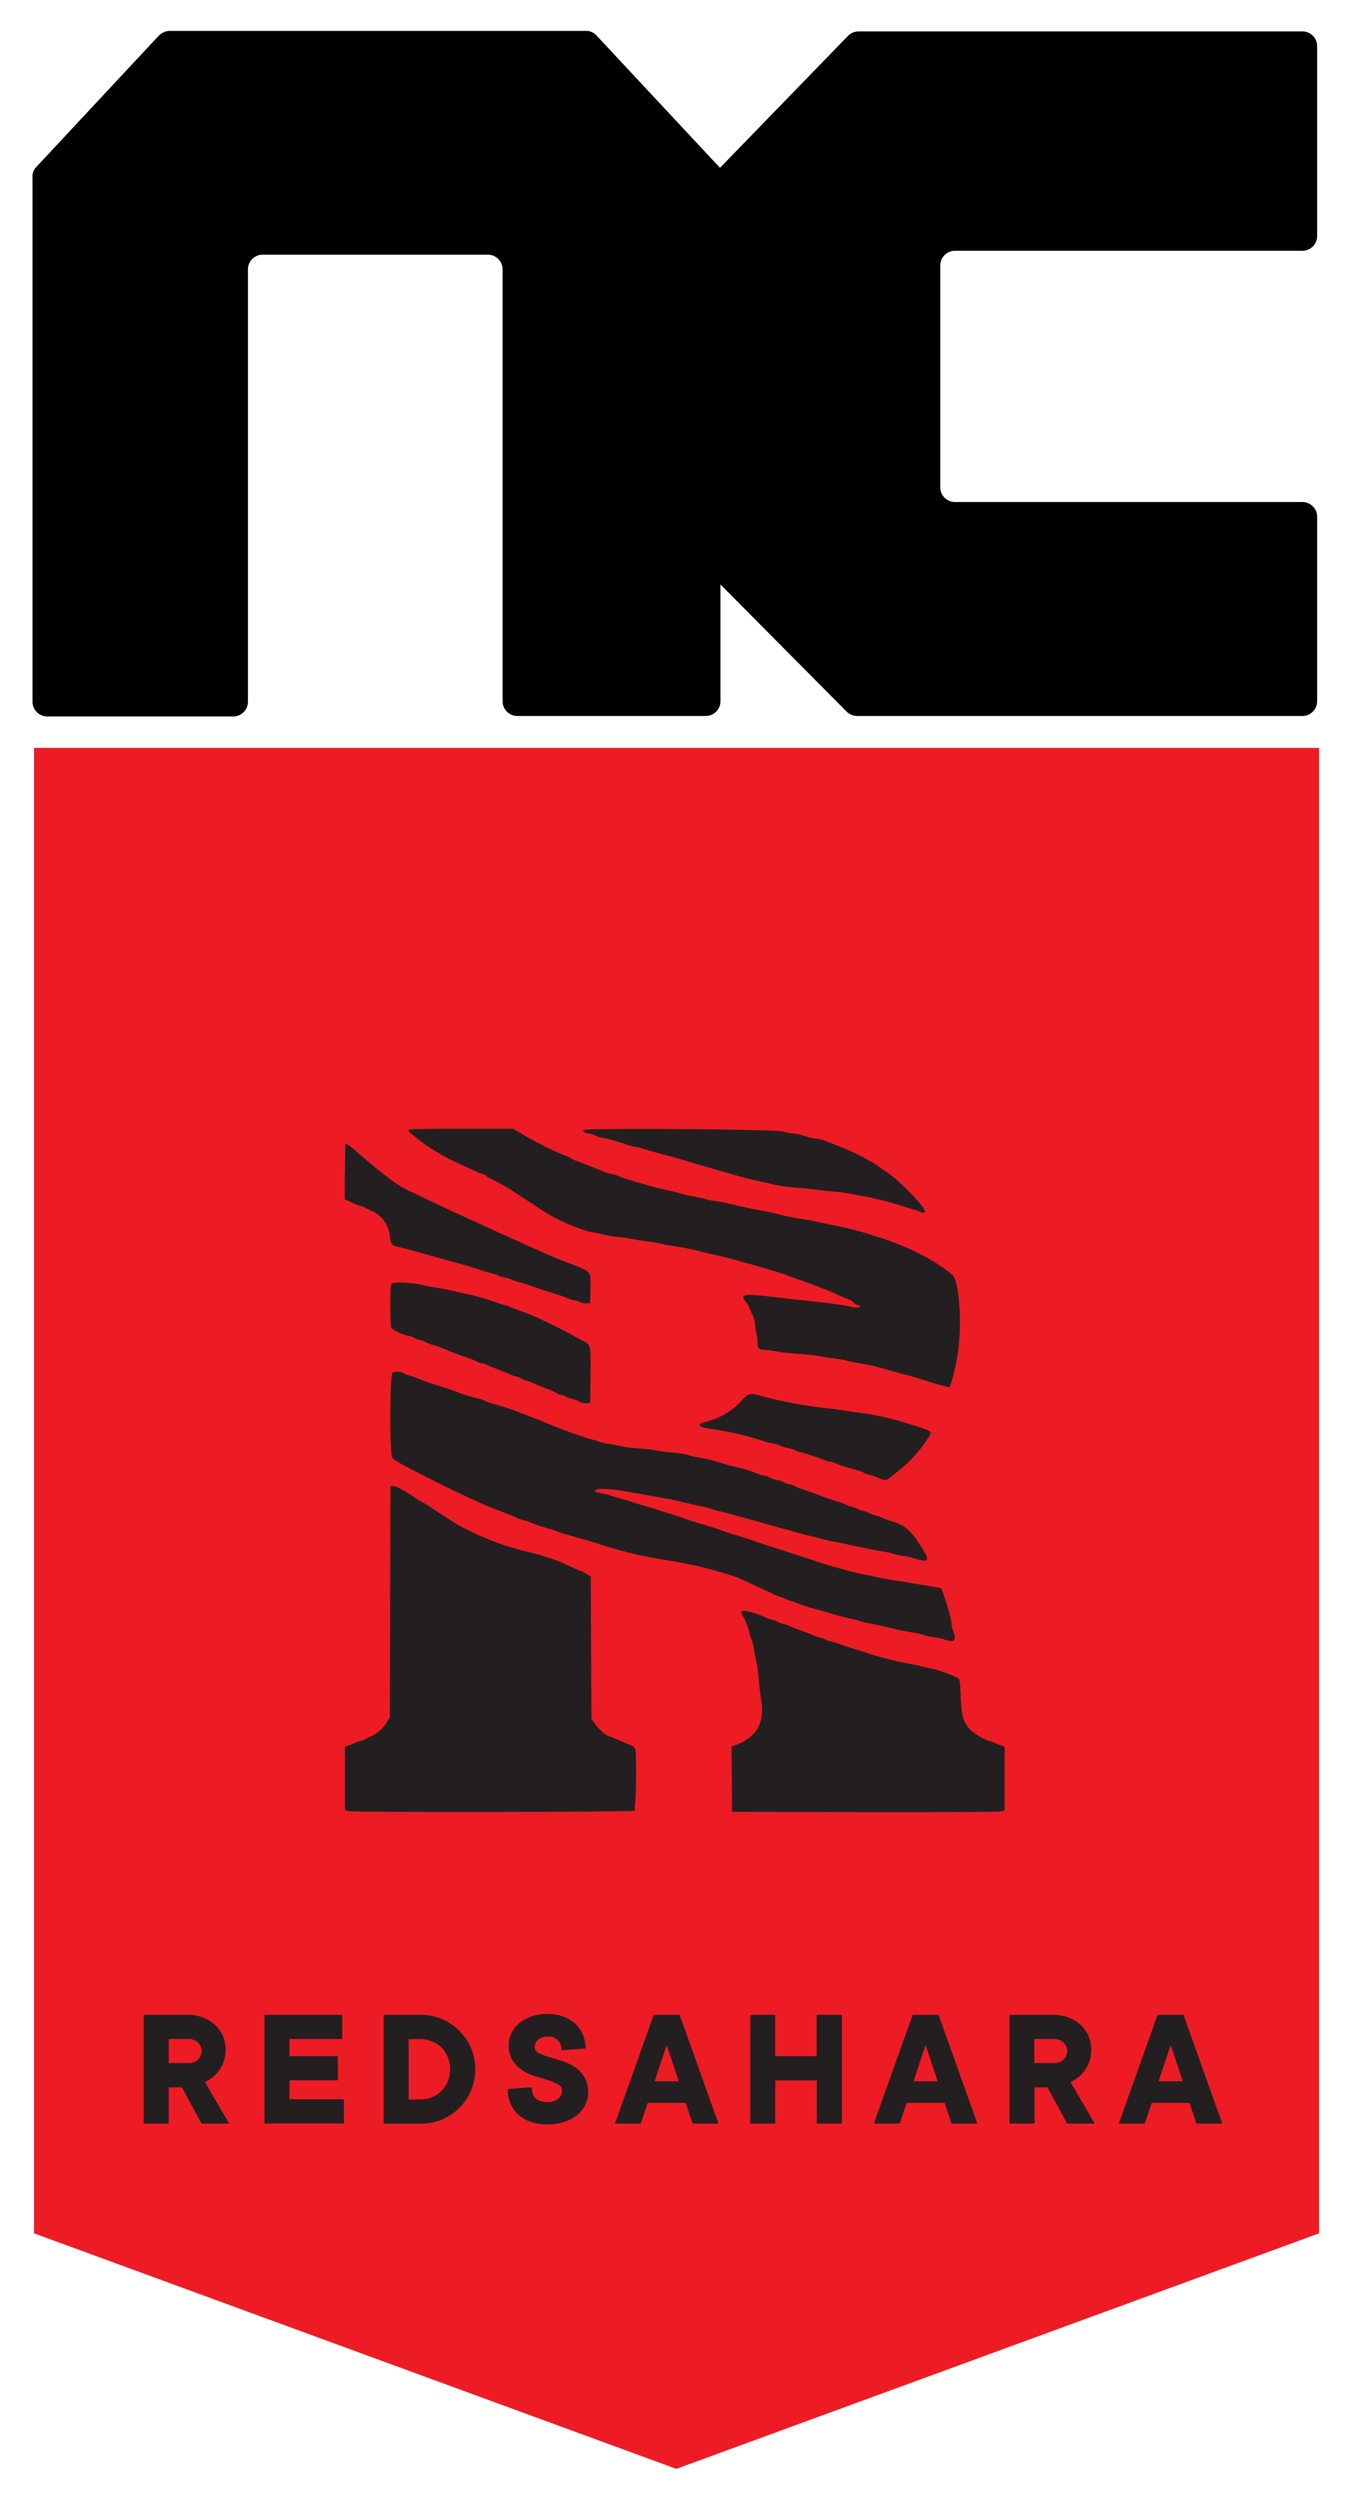
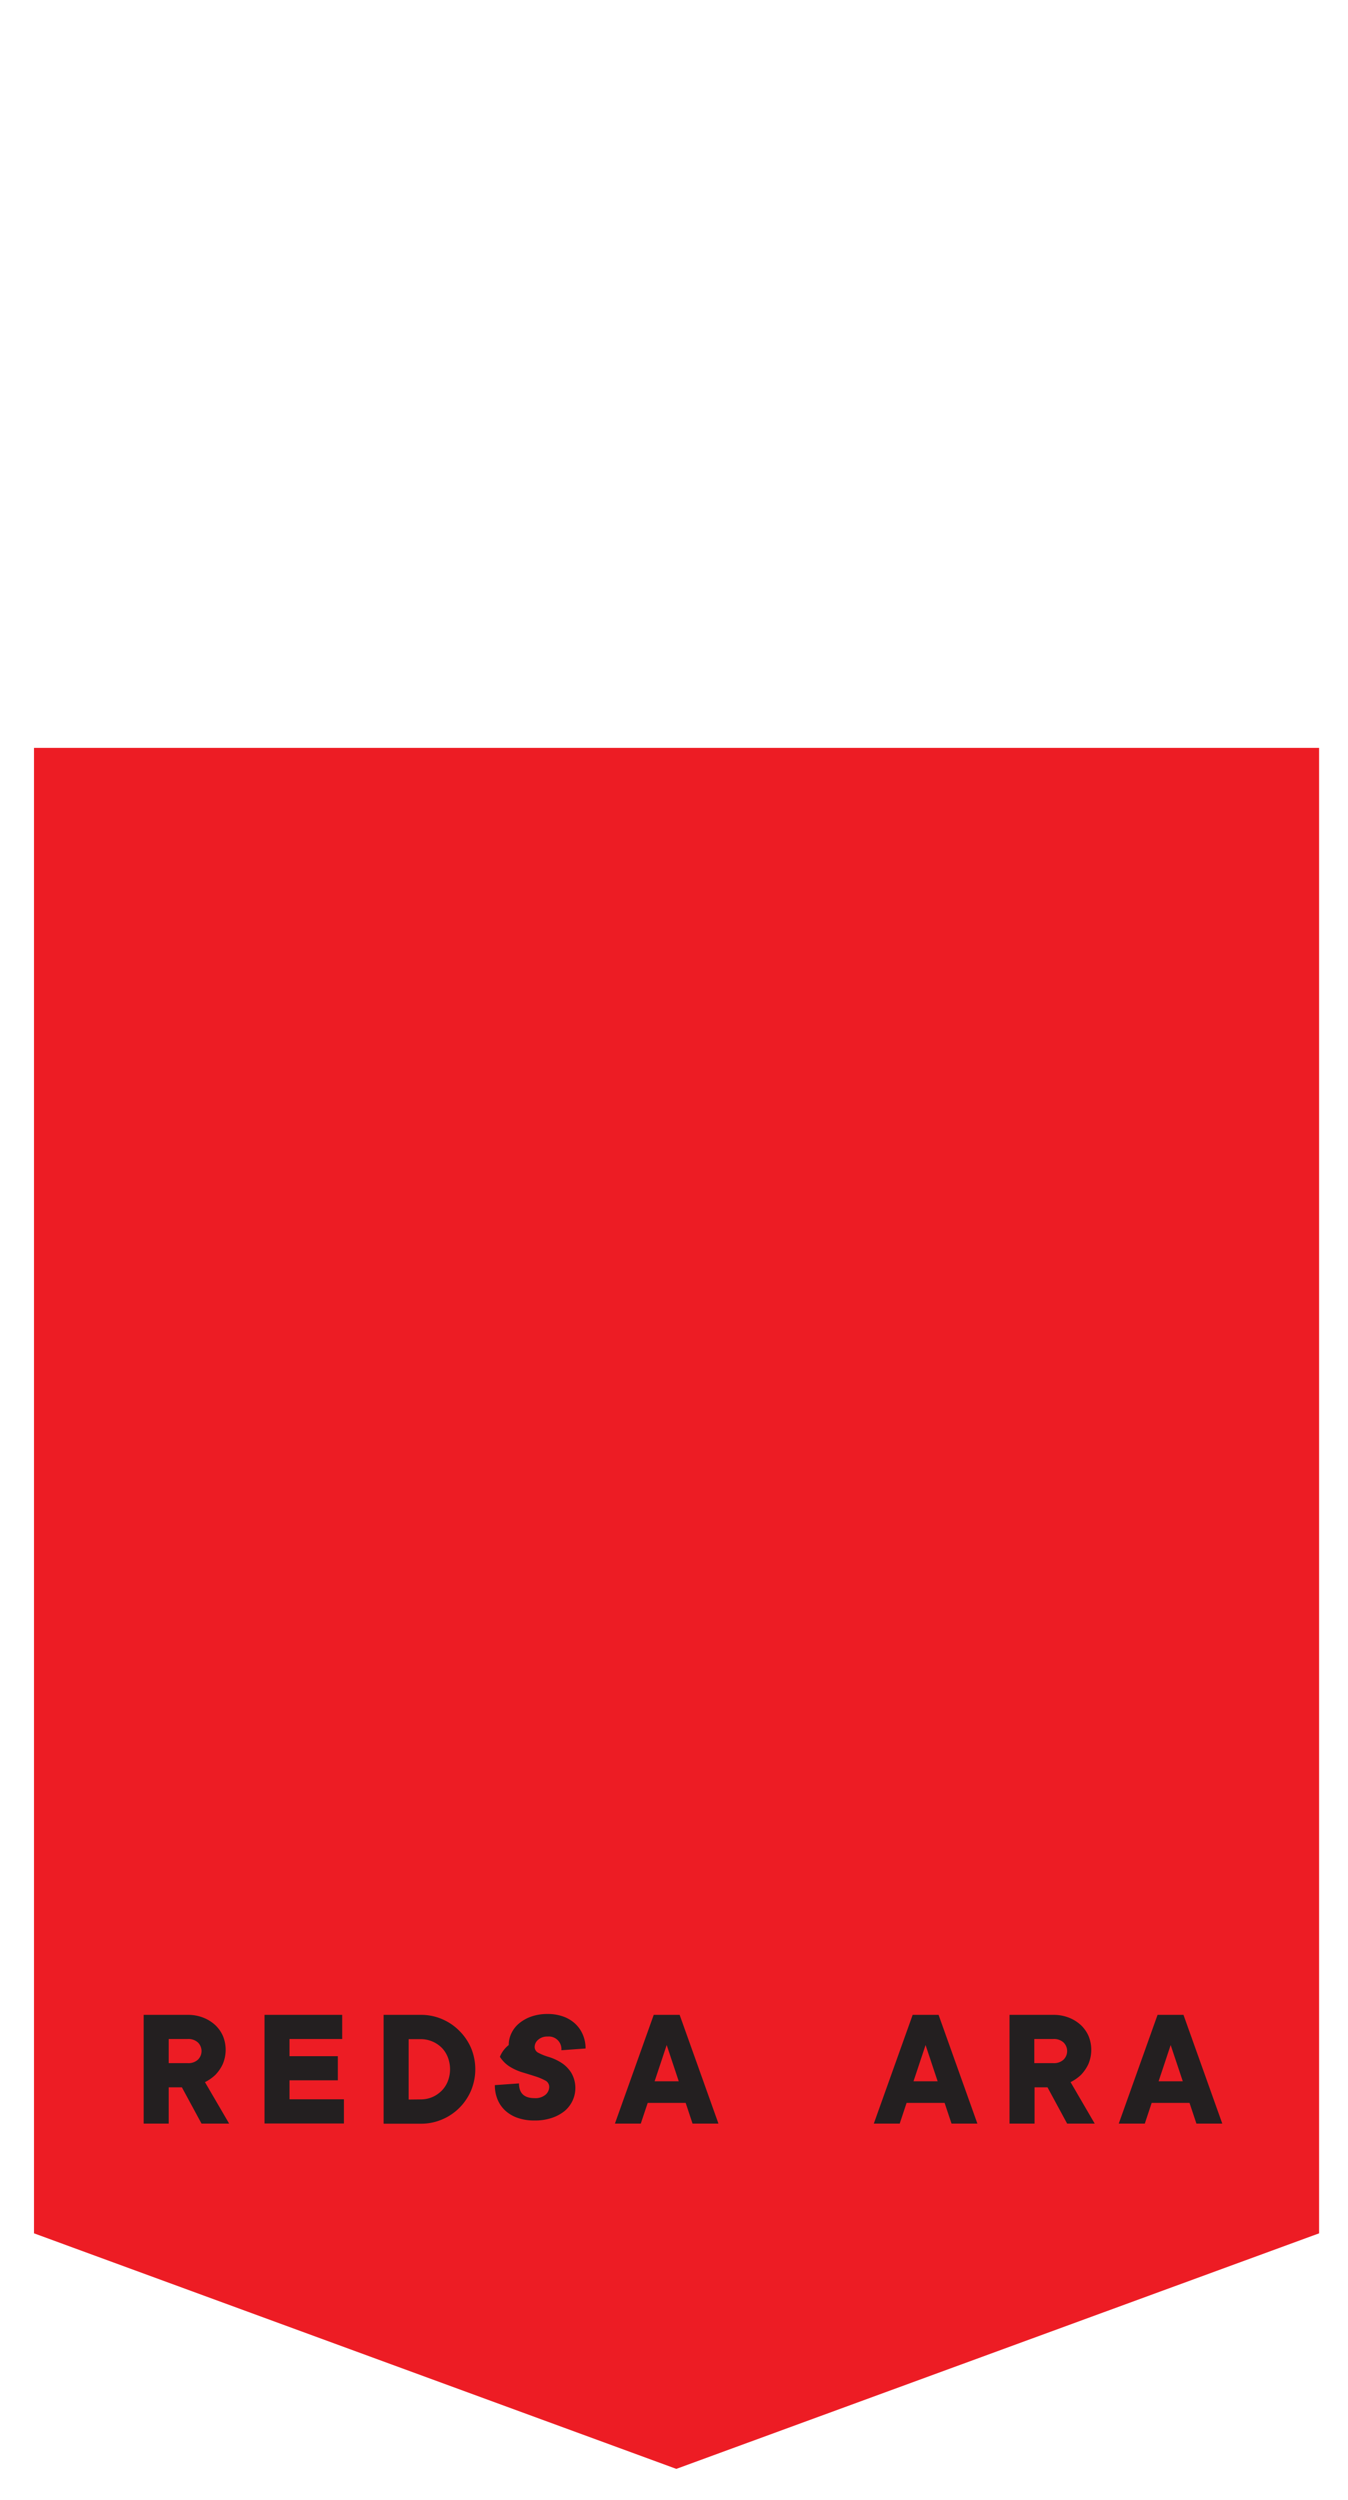
<svg xmlns="http://www.w3.org/2000/svg" id="Layer_1" data-name="Layer 1" viewBox="0 0 274.72 509.4">
  <defs>
    <style>.cls-1{fill:#ed1c24;}.cls-2,.cls-3{fill:#231f20;}.cls-3{fill-rule:evenodd;}</style>
  </defs>
  <polygon class="cls-1" points="268.83 455.1 137.83 503.1 6.93 455.1 6.93 152.4 268.83 152.4 268.83 455.1" />
-   <path d="M7.33,34.1l25-26.8a3.21,3.21,0,0,1,2.2-1h84.9a2.84,2.84,0,0,1,2.2,1l25.1,26.9,26.1-26.9a3.1,3.1,0,0,1,2.2-.9h90.4a3,3,0,0,1,3,3V48.1a3,3,0,0,1-3,3h-70.8a3,3,0,0,0-3,3V99.3a3,3,0,0,0,3,3h70.8a3,3,0,0,1,3,3v37.6a3,3,0,0,1-3,3h-90.7a3.1,3.1,0,0,1-2.2-.9l-25.7-25.9v23.8a3,3,0,0,1-3,3h-38.4a3,3,0,0,1-3-3v-88a3,3,0,0,0-3-3H53.53a3,3,0,0,0-3,3V143a3,3,0,0,1-3,3H9.63a3,3,0,0,1-3-3V36.2A2.7,2.7,0,0,1,7.33,34.1Z" />
  <path class="cls-2" d="M38.25,410.58a8.41,8.41,0,0,1,3.15.56,7.67,7.67,0,0,1,2.45,1.51,6.76,6.76,0,0,1,1.58,2.23,7.4,7.4,0,0,1-.09,5.86,8.13,8.13,0,0,1-1.44,2.06,8.54,8.54,0,0,1-2.13,1.49l4.93,8.45H41.07l-4-7.39H34.38v7.39h-5.1V410.58Zm0,9.84a2.88,2.88,0,0,0,2.08-.7,2.46,2.46,0,0,0,0-3.52,2.88,2.88,0,0,0-2.08-.7H34.38v4.92Z" />
  <path class="cls-2" d="M53.91,410.58H69.74v4.92H59V419h9.85v4.92H59v3.87H70.09v4.93H53.91Z" />
  <path class="cls-2" d="M78.18,410.58h7.56a10.76,10.76,0,0,1,4.33.86,11,11,0,0,1,3.52,2.37A11.2,11.2,0,0,1,96,417.33,11.31,11.31,0,0,1,96,426a11.2,11.2,0,0,1-2.37,3.52,11,11,0,0,1-3.52,2.37,10.77,10.77,0,0,1-4.33.87H78.18Zm7.56,17.23a6,6,0,0,0,2.36-.47,6.14,6.14,0,0,0,1.9-1.29,5.67,5.67,0,0,0,1.26-1.93,6.78,6.78,0,0,0,0-4.91A5.66,5.66,0,0,0,90,417.26,6.14,6.14,0,0,0,88.1,416a6,6,0,0,0-2.36-.47H83.28v12.31Z" />
-   <path class="cls-2" d="M103.68,416.73a5.45,5.45,0,0,1,.55-2.41,5.88,5.88,0,0,1,1.56-2,7.92,7.92,0,0,1,2.48-1.39,9.82,9.82,0,0,1,3.33-.53,9.19,9.19,0,0,1,3.21.53,7.06,7.06,0,0,1,2.43,1.47,6.58,6.58,0,0,1,1.55,2.24,7.12,7.12,0,0,1,.55,2.79l-4.93.36A2.57,2.57,0,0,0,111.6,415a2.77,2.77,0,0,0-1.92.65,1.94,1.94,0,0,0-.72,1.46,1.33,1.33,0,0,0,.81,1.23,11.47,11.47,0,0,0,2,.8l2.62.79a10.54,10.54,0,0,1,2.62,1.19,6.67,6.67,0,0,1,2,2,6.13,6.13,0,0,1-1.33,7.85,8.2,8.2,0,0,1-2.61,1.4,10.61,10.61,0,0,1-3.51.53,10.15,10.15,0,0,1-3.42-.53,7.16,7.16,0,0,1-2.55-1.49,6.4,6.4,0,0,1-1.58-2.29,7.56,7.56,0,0,1-.54-2.9l4.92-.35q0,3,3.17,3a3.2,3.2,0,0,0,2.23-.69,2.11,2.11,0,0,0,.76-1.6,1.43,1.43,0,0,0-.81-1.3,11.43,11.43,0,0,0-2-.84c-.8-.26-1.68-.53-2.62-.81a11.06,11.06,0,0,1-2.62-1.18,6.5,6.5,0,0,1-2-2A5.73,5.73,0,0,1,103.68,416.73Z" />
+   <path class="cls-2" d="M103.68,416.73a5.45,5.45,0,0,1,.55-2.41,5.88,5.88,0,0,1,1.56-2,7.92,7.92,0,0,1,2.48-1.39,9.82,9.82,0,0,1,3.33-.53,9.19,9.19,0,0,1,3.21.53,7.06,7.06,0,0,1,2.43,1.47,6.58,6.58,0,0,1,1.55,2.24,7.12,7.12,0,0,1,.55,2.79l-4.93.36A2.57,2.57,0,0,0,111.6,415a2.77,2.77,0,0,0-1.92.65,1.94,1.94,0,0,0-.72,1.46,1.33,1.33,0,0,0,.81,1.23,11.47,11.47,0,0,0,2,.8a10.54,10.54,0,0,1,2.62,1.19,6.67,6.67,0,0,1,2,2,6.13,6.13,0,0,1-1.33,7.85,8.2,8.2,0,0,1-2.61,1.4,10.61,10.61,0,0,1-3.51.53,10.15,10.15,0,0,1-3.42-.53,7.16,7.16,0,0,1-2.55-1.49,6.4,6.4,0,0,1-1.58-2.29,7.56,7.56,0,0,1-.54-2.9l4.92-.35q0,3,3.17,3a3.2,3.2,0,0,0,2.23-.69,2.11,2.11,0,0,0,.76-1.6,1.43,1.43,0,0,0-.81-1.3,11.43,11.43,0,0,0-2-.84c-.8-.26-1.68-.53-2.62-.81a11.06,11.06,0,0,1-2.62-1.18,6.5,6.5,0,0,1-2-2A5.73,5.73,0,0,1,103.68,416.73Z" />
  <path class="cls-2" d="M132,428.52l-1.41,4.22h-5.27l7.91-22.16h5.28l7.91,22.16h-5.28l-1.4-4.22Zm6.33-4.4-2.46-7.39-2.46,7.39Z" />
-   <path class="cls-2" d="M171.57,410.58v22.16h-5.1v-8.8H158v8.8h-5.1V410.58H158V419h8.44v-8.44Z" />
  <path class="cls-2" d="M184.76,428.52l-1.4,4.22h-5.28L186,410.58h5.28l7.91,22.16h-5.27l-1.41-4.22Zm6.33-4.4-2.46-7.39-2.46,7.39Z" />
  <path class="cls-2" d="M214.66,410.58a8.41,8.41,0,0,1,3.15.56,7.67,7.67,0,0,1,2.45,1.51,6.76,6.76,0,0,1,1.58,2.23,7.4,7.4,0,0,1-.09,5.86,8.13,8.13,0,0,1-1.44,2.06,8.54,8.54,0,0,1-2.13,1.49l4.92,8.45h-5.62l-4-7.39h-2.64v7.39h-5.1V410.58Zm0,9.84a2.89,2.89,0,0,0,2.08-.7,2.46,2.46,0,0,0,0-3.52,2.89,2.89,0,0,0-2.08-.7h-3.87v4.92Z" />
  <path class="cls-2" d="M234.71,428.52l-1.4,4.22H228l7.91-22.16h5.28l7.91,22.16h-5.27l-1.41-4.22Zm6.34-4.4-2.47-7.39-2.46,7.39Z" />
-   <path id="path1" class="cls-3" d="M83.35,230.26c-.09.14-.12.29-.07.33s2.79,2.21,3.31,2.6,2.2,1.46,3.47,2.18a48.1,48.1,0,0,0,5,2.43c.7.31,1.66.77,2.13,1a3.89,3.89,0,0,0,1.17.45,1.77,1.77,0,0,1,.86.46,2.05,2.05,0,0,0,.74.46,39.1,39.1,0,0,1,4.8,2.72l4.16,2.69a36.11,36.11,0,0,0,7.51,4.12l2.19.82a13.59,13.59,0,0,0,2.31.62c.57.09,1.56.3,2.19.47a20.65,20.65,0,0,0,2.89.46,31,31,0,0,1,3.12.46c.76.16,2.06.36,2.88.44a21.48,21.48,0,0,1,2.66.46,18.65,18.65,0,0,0,2.43.46,50.1,50.1,0,0,1,5.89,1.19l3,.69c3.21.71,12.53,3.39,14.09,4,.25.11,1.5.55,2.77,1s2.88,1,3.58,1.3l2.11.82c.46.17,1.62.68,2.58,1.13a16,16,0,0,0,2,.82,2.36,2.36,0,0,1,.83.58,2.2,2.2,0,0,0,1,.58c.18,0,.33.1.33.23,0,.29-1,.29-2.07,0-.82-.23-5-.78-9-1.2-1.21-.12-3.91-.43-6-.67-6.7-.79-7.5-.67-6.23.93a4.63,4.63,0,0,1,.7,1.08,8.15,8.15,0,0,0,.57,1.35,5.71,5.71,0,0,1,.58,1.62A8.65,8.65,0,0,0,154,271a9.65,9.65,0,0,1,.35,2.32c0,1.4.27,1.74,1.37,1.74a18.85,18.85,0,0,1,2.55.33,41.46,41.46,0,0,0,4.28.48c1.39.08,3.32.29,4.27.46s2.36.39,3.12.47a21.82,21.82,0,0,1,2.65.48c.7.18,1.9.42,2.66.53a43.72,43.72,0,0,1,5.54,1.3c.64.19,1.78.5,2.54.7,2.18.55,3.64,1,4.39,1.23a50.71,50.71,0,0,0,5.71,1.64c.32,0,1.3-3.83,1.78-7,.91-6,.26-14.88-1.18-15.94-.29-.22-.69-.53-.89-.7a33.78,33.78,0,0,0-4.68-3c-.87-.43-1.91-1-2.31-1.18s-1.72-.77-2.93-1.24-2.36-.93-2.57-1a8.52,8.52,0,0,0-1.38-.45,17.2,17.2,0,0,1-1.83-.58,70.37,70.37,0,0,0-8-2c-.77-.15-2.28-.47-3.38-.72a21.46,21.46,0,0,0-2.51-.45,50.37,50.37,0,0,1-6.12-1.29c-.89-.2-2.16-.46-2.82-.56-1.16-.18-1.81-.32-6.37-1.37a20.31,20.31,0,0,0-2.55-.47,9.75,9.75,0,0,1-1.78-.35c-.7-.19-1.89-.46-2.65-.59s-1.85-.38-2.43-.55-2-.52-3.23-.8-2.87-.69-3.7-.93c-3.51-1-5-1.49-6-1.9a7.08,7.08,0,0,0-1.38-.42c-.3,0-1-.25-4.47-1.64-1-.4-2.25-.88-2.75-1.06a8.16,8.16,0,0,1-1.38-.66,1.76,1.76,0,0,0-.77-.34,78,78,0,0,1-7.27-3.54l-2.14-1.25L104.5,230H94c-7.19,0-10.55.07-10.65.24m35.57,0c-.2.32.28.67.93.68a5.75,5.75,0,0,1,1.47.47,5.22,5.22,0,0,0,1.38.45,37.76,37.76,0,0,1,5,1.4,9.69,9.69,0,0,0,1.79.45,9.14,9.14,0,0,1,1.73.43c1.43.46,2.66.81,4.68,1.31.7.18,1.74.47,2.31.65l2.77.83,3.24.93c.82.25,2.28.67,3.23.94l3.23.93c.83.24,2.44.64,3.58.9l3.7.83a42.21,42.21,0,0,0,4.39.58c1.52.12,3.44.32,4.27.44s2.38.29,3.46.37a25.15,25.15,0,0,1,2.89.36c.51.12,1.76.36,2.77.53a66,66,0,0,1,8.78,2.24c.38.13,1.19.38,1.8.55a6,6,0,0,1,1.39.53.85.85,0,0,0,.74,0c.25-.11.33-.2.17-.21a.29.29,0,0,1-.29-.26c0-.84-5.28-6.21-7.58-7.7-.61-.39-1.52-1-2-1.42a52,52,0,0,0-8.42-4.14c-.95-.35-2.09-.77-2.54-1A10.19,10.19,0,0,0,166,232a16.51,16.51,0,0,1-2.25-.59,8.82,8.82,0,0,0-2.08-.44,11.74,11.74,0,0,1-2.14-.39c-1.77-.49-40.36-.76-40.65-.29m-48.61,8.43v5.67l1.44.68a9,9,0,0,0,1.76.68,2.63,2.63,0,0,1,.92.34c.34.18,1,.49,1.42.69a6.23,6.23,0,0,1,3.61,4.88c.2,1.83.37,2.1,1.53,2.38,1.53.37,3.64.93,4.91,1.29,1.76.51,4.27,1.21,5.43,1.51,1.44.37,3.9,1.07,4.73,1.34l1.85.61c.63.22,1.62.5,2.19.63a5.34,5.34,0,0,1,1.29.44,5.67,5.67,0,0,0,1.5.46,6.61,6.61,0,0,1,1.49.45,7.43,7.43,0,0,0,1.5.52c.69.19,1.63.47,2.07.63,2,.71,3.25,1.12,4.86,1.61,1,.3,2.21.73,2.81,1a5.94,5.94,0,0,0,1.47.43,3.87,3.87,0,0,1,1.15.37,3,3,0,0,0,1.42.28l.65-.07.07-2.91c.08-3.6.18-3.47-3.65-4.94-2.75-1.06-4.11-1.61-5.66-2.3-.38-.18-1.16-.52-1.73-.77l-2.42-1.09-4.45-2-2.83-1.29-5.43-2.5c-.76-.34-2.27-1-3.35-1.55l-3.69-1.73c-4.82-2.25-5.77-2.77-7.71-4.24-1.79-1.35-4.57-3.64-6.84-5.61A11.61,11.61,0,0,0,70.45,233c-.08,0-.14,2.55-.14,5.67m9.53,22.76c-.21.22-.29,1.48-.29,4.6s.08,4.4.29,4.67a10,10,0,0,0,3.57,1.56,1.93,1.93,0,0,1,.88.32,4.25,4.25,0,0,0,1.26.48,4.87,4.87,0,0,1,1.27.46A4.76,4.76,0,0,0,88,274a26.78,26.78,0,0,1,3.67,1.35c.41.21,1.86.74,3.95,1.44a12.34,12.34,0,0,1,1.62.68,3.1,3.1,0,0,0,1.07.36,3.28,3.28,0,0,1,1,.33c.36.18,1.44.61,2.39,1s2,.77,2.34.94a2.82,2.82,0,0,0,.93.33,3.94,3.94,0,0,1,1.18.46,4.24,4.24,0,0,0,1.13.46,5.08,5.08,0,0,1,1.22.43c.51.24,1.82.77,2.9,1.18a15.67,15.67,0,0,1,2.18,1,.94.94,0,0,0,.58.22,4.78,4.78,0,0,1,1.28.45,5,5,0,0,0,1.27.46,4.12,4.12,0,0,1,1.24.48,3.35,3.35,0,0,0,1.61.4l.73-.07.06-5.63c.07-6.3.08-6.26-1.68-7.09-.38-.18-1.1-.58-1.61-.88-1.17-.69-4.54-2.4-6.86-3.47a47.53,47.53,0,0,0-4.57-1.86c-.58-.2-1.37-.52-1.77-.71a3.77,3.77,0,0,0-1-.33,7.5,7.5,0,0,1-1.46-.44,51.37,51.37,0,0,0-6.59-1.87c-1.21-.26-2.61-.59-3.12-.71s-1.65-.34-2.54-.47-2.22-.39-2.95-.57c-2-.5-6-.69-6.34-.31M80,279.69c-.55.32-.62,16.21-.08,17.26.25.48,1.36,1.16,4.56,2.79,2.33,1.18,4.4,2.24,4.59,2.35.34.2,6.17,3,7.5,3.58,2.14,1,3.49,1.53,5.78,2.41,1.39.54,2.8,1.11,3.11,1.27a7.42,7.42,0,0,0,1.38.47,5.29,5.29,0,0,1,1.16.37,29.34,29.34,0,0,0,4.16,1.4,5,5,0,0,1,1.27.42,8.65,8.65,0,0,0,1.62.57c3.61,1,6.82,1.95,8.08,2.4a86.43,86.43,0,0,0,13.06,3,85.86,85.86,0,0,1,13.73,3.34c2,.87,5.56,2.49,7.37,3.38a9.74,9.74,0,0,0,1.62.67,5.62,5.62,0,0,1,1.18.46,5,5,0,0,0,1.23.45,3.65,3.65,0,0,1,1,.35,29.9,29.9,0,0,0,4.42,1.39c.64.18,1.63.47,2.2.65a43.74,43.74,0,0,0,4.53,1.18,8.66,8.66,0,0,1,1.68.47,12.4,12.4,0,0,0,1.94.47c1.56.29,3.68.76,5.82,1.29.51.12,1.85.38,3,.58a14.8,14.8,0,0,1,2.42.55,8.25,8.25,0,0,0,1.75.36,13.37,13.37,0,0,1,2.28.49c2.14.75,2.61.31,1.88-1.77a5.71,5.71,0,0,1-.34-1.58c0-1-1.85-7-2.2-7.09s-6.93-1.21-10.39-1.74c-.89-.13-2.24-.4-3-.58s-1.95-.44-2.65-.56-2.21-.49-3.35-.81l-3.24-.91c-.63-.17-1.46-.43-1.84-.57s-2.15-.72-3.93-1.29l-3.93-1.28c-.38-.14-1.16-.4-1.73-.57-1.53-.47-3.24-1-4.16-1.38-.44-.17-1.74-.58-2.88-.92s-2.44-.74-2.89-.91c-1.65-.6-3.15-1.09-4.27-1.4s-3-.9-4.28-1.38c-.44-.17-1.74-.58-2.88-.93s-2.34-.73-2.66-.86a17.3,17.3,0,0,0-1.73-.53c-.64-.16-1.47-.41-1.85-.54s-1.47-.47-2.42-.75-2.2-.64-2.77-.83-1.51-.43-2.08-.55c-1.61-.33-1.79-.43-1.38-.68.82-.52,3.9-.23,10.27,1l3.12.54c.95.15,2.2.39,2.77.53,2,.5,4.29,1,5.66,1.29a8.64,8.64,0,0,1,1.65.44,12.41,12.41,0,0,0,1.73.5c.81.18,2.19.54,3.08.8l3.7,1,3.69,1.06c.89.26,2.19.61,2.89.79s1.58.42,2,.55,1.53.44,2.55.69,2.52.62,3.34.84,2,.46,2.54.56,1.82.35,2.78.56c3.26.71,6.12,1.28,7.16,1.42a12.19,12.19,0,0,1,2,.47,6.58,6.58,0,0,0,1.64.34,10,10,0,0,1,2.17.47c2.78.89,3.35.66,2.42-.95-2.66-4.57-3.94-5.75-7.27-6.69a8.23,8.23,0,0,1-1.39-.54,6,6,0,0,0-1.38-.48,5.14,5.14,0,0,1-1.27-.47,4.65,4.65,0,0,0-1.27-.46,4.78,4.78,0,0,1-1.27-.46,4.65,4.65,0,0,0-1.27-.46,3.37,3.37,0,0,1-1.09-.39,6.23,6.23,0,0,0-1.38-.54c-1.12-.32-2.31-.73-5.27-1.84-.89-.33-2-.7-2.36-.83a10,10,0,0,1-1.38-.56,3.19,3.19,0,0,0-1-.35,4.78,4.78,0,0,1-1.28-.45,4.37,4.37,0,0,0-1.38-.46,4.87,4.87,0,0,1-1.39-.47,4.54,4.54,0,0,0-1.35-.45,3.88,3.88,0,0,1-1.15-.35,27.3,27.3,0,0,0-4.54-1.38c-.7-.16-1.79-.46-2.43-.66a35.28,35.28,0,0,0-5.28-1.31,9.86,9.86,0,0,1-2-.49,16.12,16.12,0,0,0-3-.45,31.86,31.86,0,0,1-3.41-.45,36.83,36.83,0,0,0-3.81-.43,26,26,0,0,1-3.59-.45,10.56,10.56,0,0,0-2-.4,10.84,10.84,0,0,1-2.18-.48,16,16,0,0,0-1.73-.53c-1-.26-5.56-1.84-6.81-2.38-.8-.35-7.45-3-9-3.54s-3.09-1-4.34-1.37a6.5,6.5,0,0,1-1.5-.54,3.47,3.47,0,0,0-1.09-.39,38.19,38.19,0,0,1-4.27-1.28c-.57-.25-2.89-1.05-4.27-1.48a40.18,40.18,0,0,1-4-1.4,7.55,7.55,0,0,0-1.38-.48,7.9,7.9,0,0,1-1.27-.44,3,3,0,0,0-2.37-.33m71.11,5.65a14.59,14.59,0,0,1-7.5,4.47c-2,.43-1.37,1.12,1.26,1.44a63.7,63.7,0,0,1,10.83,2.53,11,11,0,0,0,1.85.45,2.88,2.88,0,0,1,1.08.32,8.81,8.81,0,0,0,1.83.58,6.06,6.06,0,0,1,1.46.46,4.68,4.68,0,0,0,1.28.44,33.13,33.13,0,0,1,4.44,1.47,6.36,6.36,0,0,0,1.46.42,3.51,3.51,0,0,1,1.11.34,16,16,0,0,0,1.94.7l2.4.69a6,6,0,0,1,1.44.55,3.6,3.6,0,0,0,1.05.37,12,12,0,0,1,1.73.6c1.11.51,1.84.56,2.26.16.17-.16.88-.72,1.58-1.25a28.47,28.47,0,0,0,6.16-6.61c1-1.52,1-1.66-.22-2.13-.91-.37-1.53-.57-5.48-1.75a56.15,56.15,0,0,0-7.74-1.63c-1-.12-2.78-.37-3.93-.55s-2.8-.39-3.69-.47a91.67,91.67,0,0,1-12.36-2.32c-2.53-.78-3-.71-4.24.72M79.49,326.39,79.43,350l-.52.81a7.6,7.6,0,0,1-3.53,3.12,4.37,4.37,0,0,0-1,.49,1.86,1.86,0,0,1-.81.32,2.71,2.71,0,0,0-1,.32,11.88,11.88,0,0,1-1.44.59l-.83.28v12.91l.6.22c.74.29,58.16.2,58.45-.08a107.69,107.69,0,0,0,.2-12.06c-.13-.9-.2-1-1.69-1.57l-2.54-1.09a5.67,5.67,0,0,0-1.23-.45c-.43,0-2.09-1.48-2.83-2.54l-.73-1-.06-14.49-.07-14.5-.91-.57a5.19,5.19,0,0,0-1.07-.58,7.08,7.08,0,0,1-1.16-.46c-2.38-1.1-3-1.38-4-1.74-1.39-.5-3.75-1.23-5.32-1.62a51.37,51.37,0,0,1-8.19-2.55,62,62,0,0,1-6-2.8c-.73-.39-2.7-1.64-5.8-3.68a19.63,19.63,0,0,0-2-1.24,7.55,7.55,0,0,1-1.25-.76c-1.94-1.36-4-2.47-4.56-2.47h-.56l-.07,23.62m71.6,1.92c-.09.09,0,.43.17.76a14.45,14.45,0,0,1,1.5,3.7,3.07,3.07,0,0,0,.33,1.14,7.27,7.27,0,0,1,.48,1.77c.09.64.3,1.73.47,2.43a37.36,37.36,0,0,1,.56,3.92c.13,1.46.34,3.28.47,4.05.82,5-.8,7.86-5.37,9.56l-.64.24.06,6.65.06,6.64,27.18.06c17.33,0,27.39,0,27.77-.17l.6-.22V355.93l-.83-.28a12.79,12.79,0,0,1-1.45-.59,2.64,2.64,0,0,0-.88-.32,10.94,10.94,0,0,1-3.62-2.07c-1.58-1.47-2-2.88-2.16-6.48s-.18-4.05-.59-4.23a28.81,28.81,0,0,0-4.56-1.77,10.54,10.54,0,0,1-1.62-.35c-.7-.19-2.1-.5-3.12-.69a77.11,77.11,0,0,1-9-2.22,14.53,14.53,0,0,0-1.62-.55c-1.46-.41-3.23-1-4.27-1.4a11.58,11.58,0,0,0-1.58-.46,6.4,6.4,0,0,1-1.38-.47,2.86,2.86,0,0,0-.94-.33,4.84,4.84,0,0,1-1.27-.43c-.53-.24-1.32-.56-1.76-.72-2.19-.78-2.71-1-3.38-1.29a4,4,0,0,0-1-.34,4.9,4.9,0,0,1-1.24-.45,5,5,0,0,0-1.24-.46,3.84,3.84,0,0,1-1-.34c-2.17-1-4.74-1.7-5.06-1.38" />
</svg>